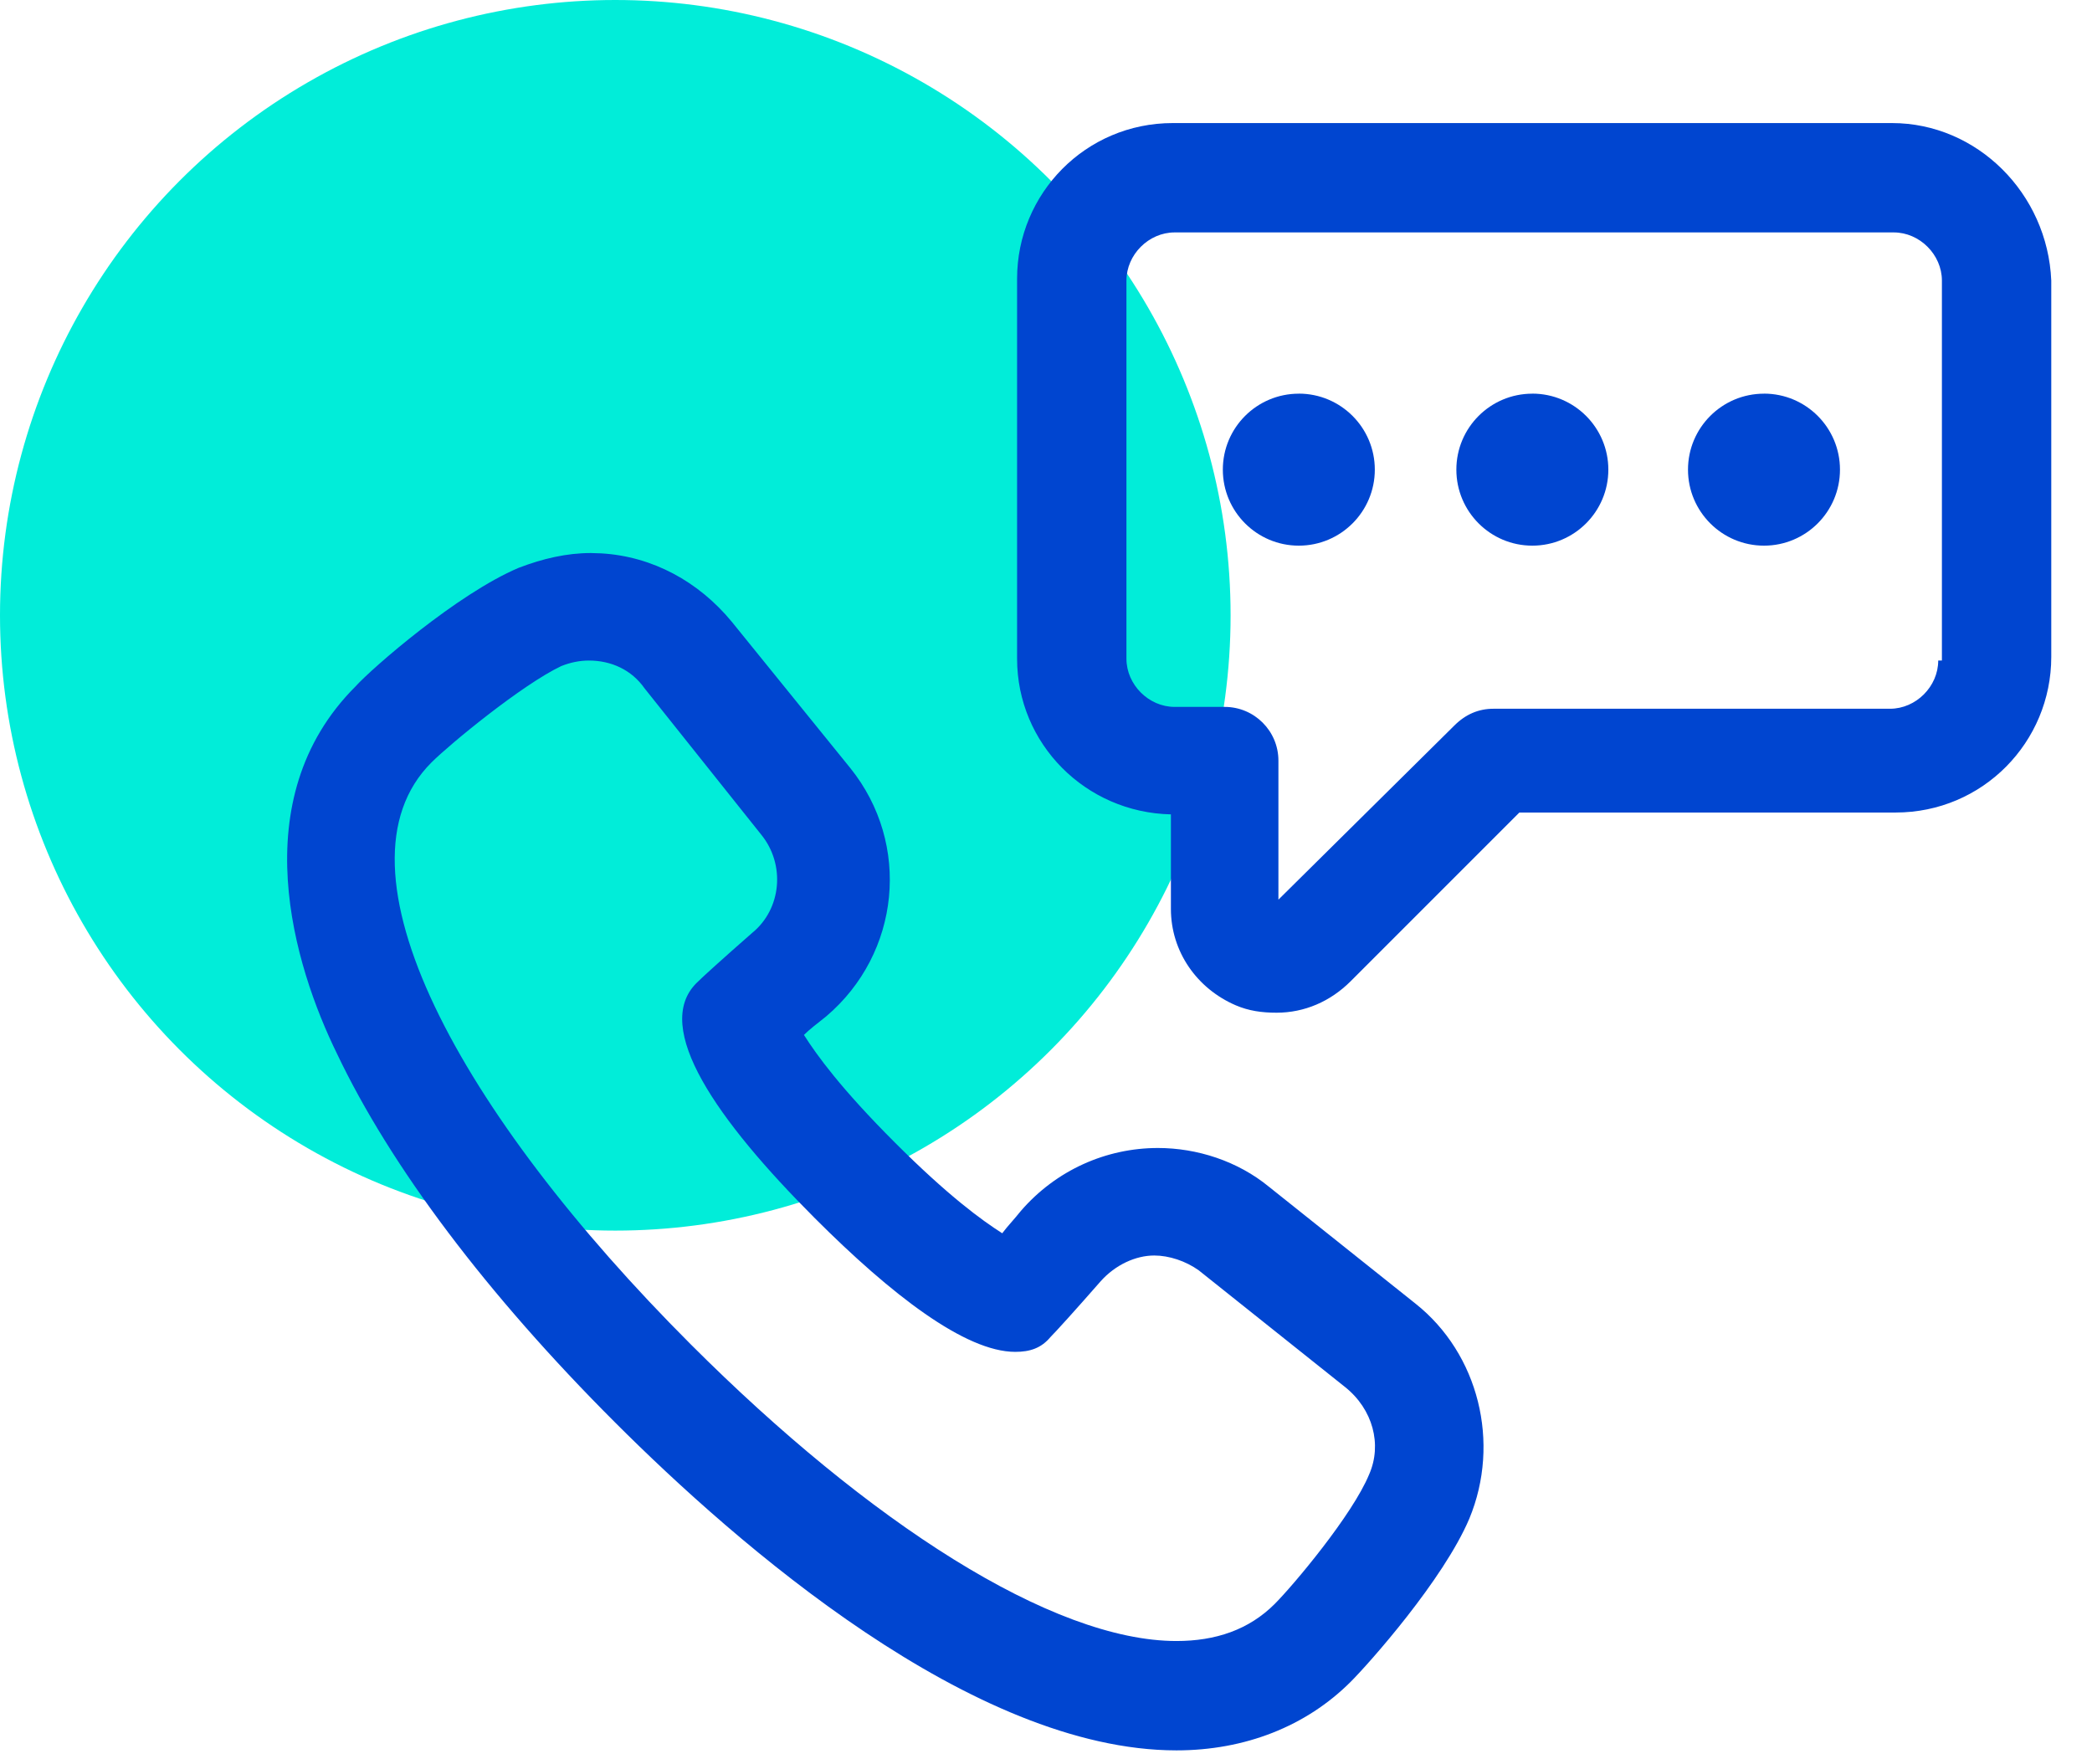
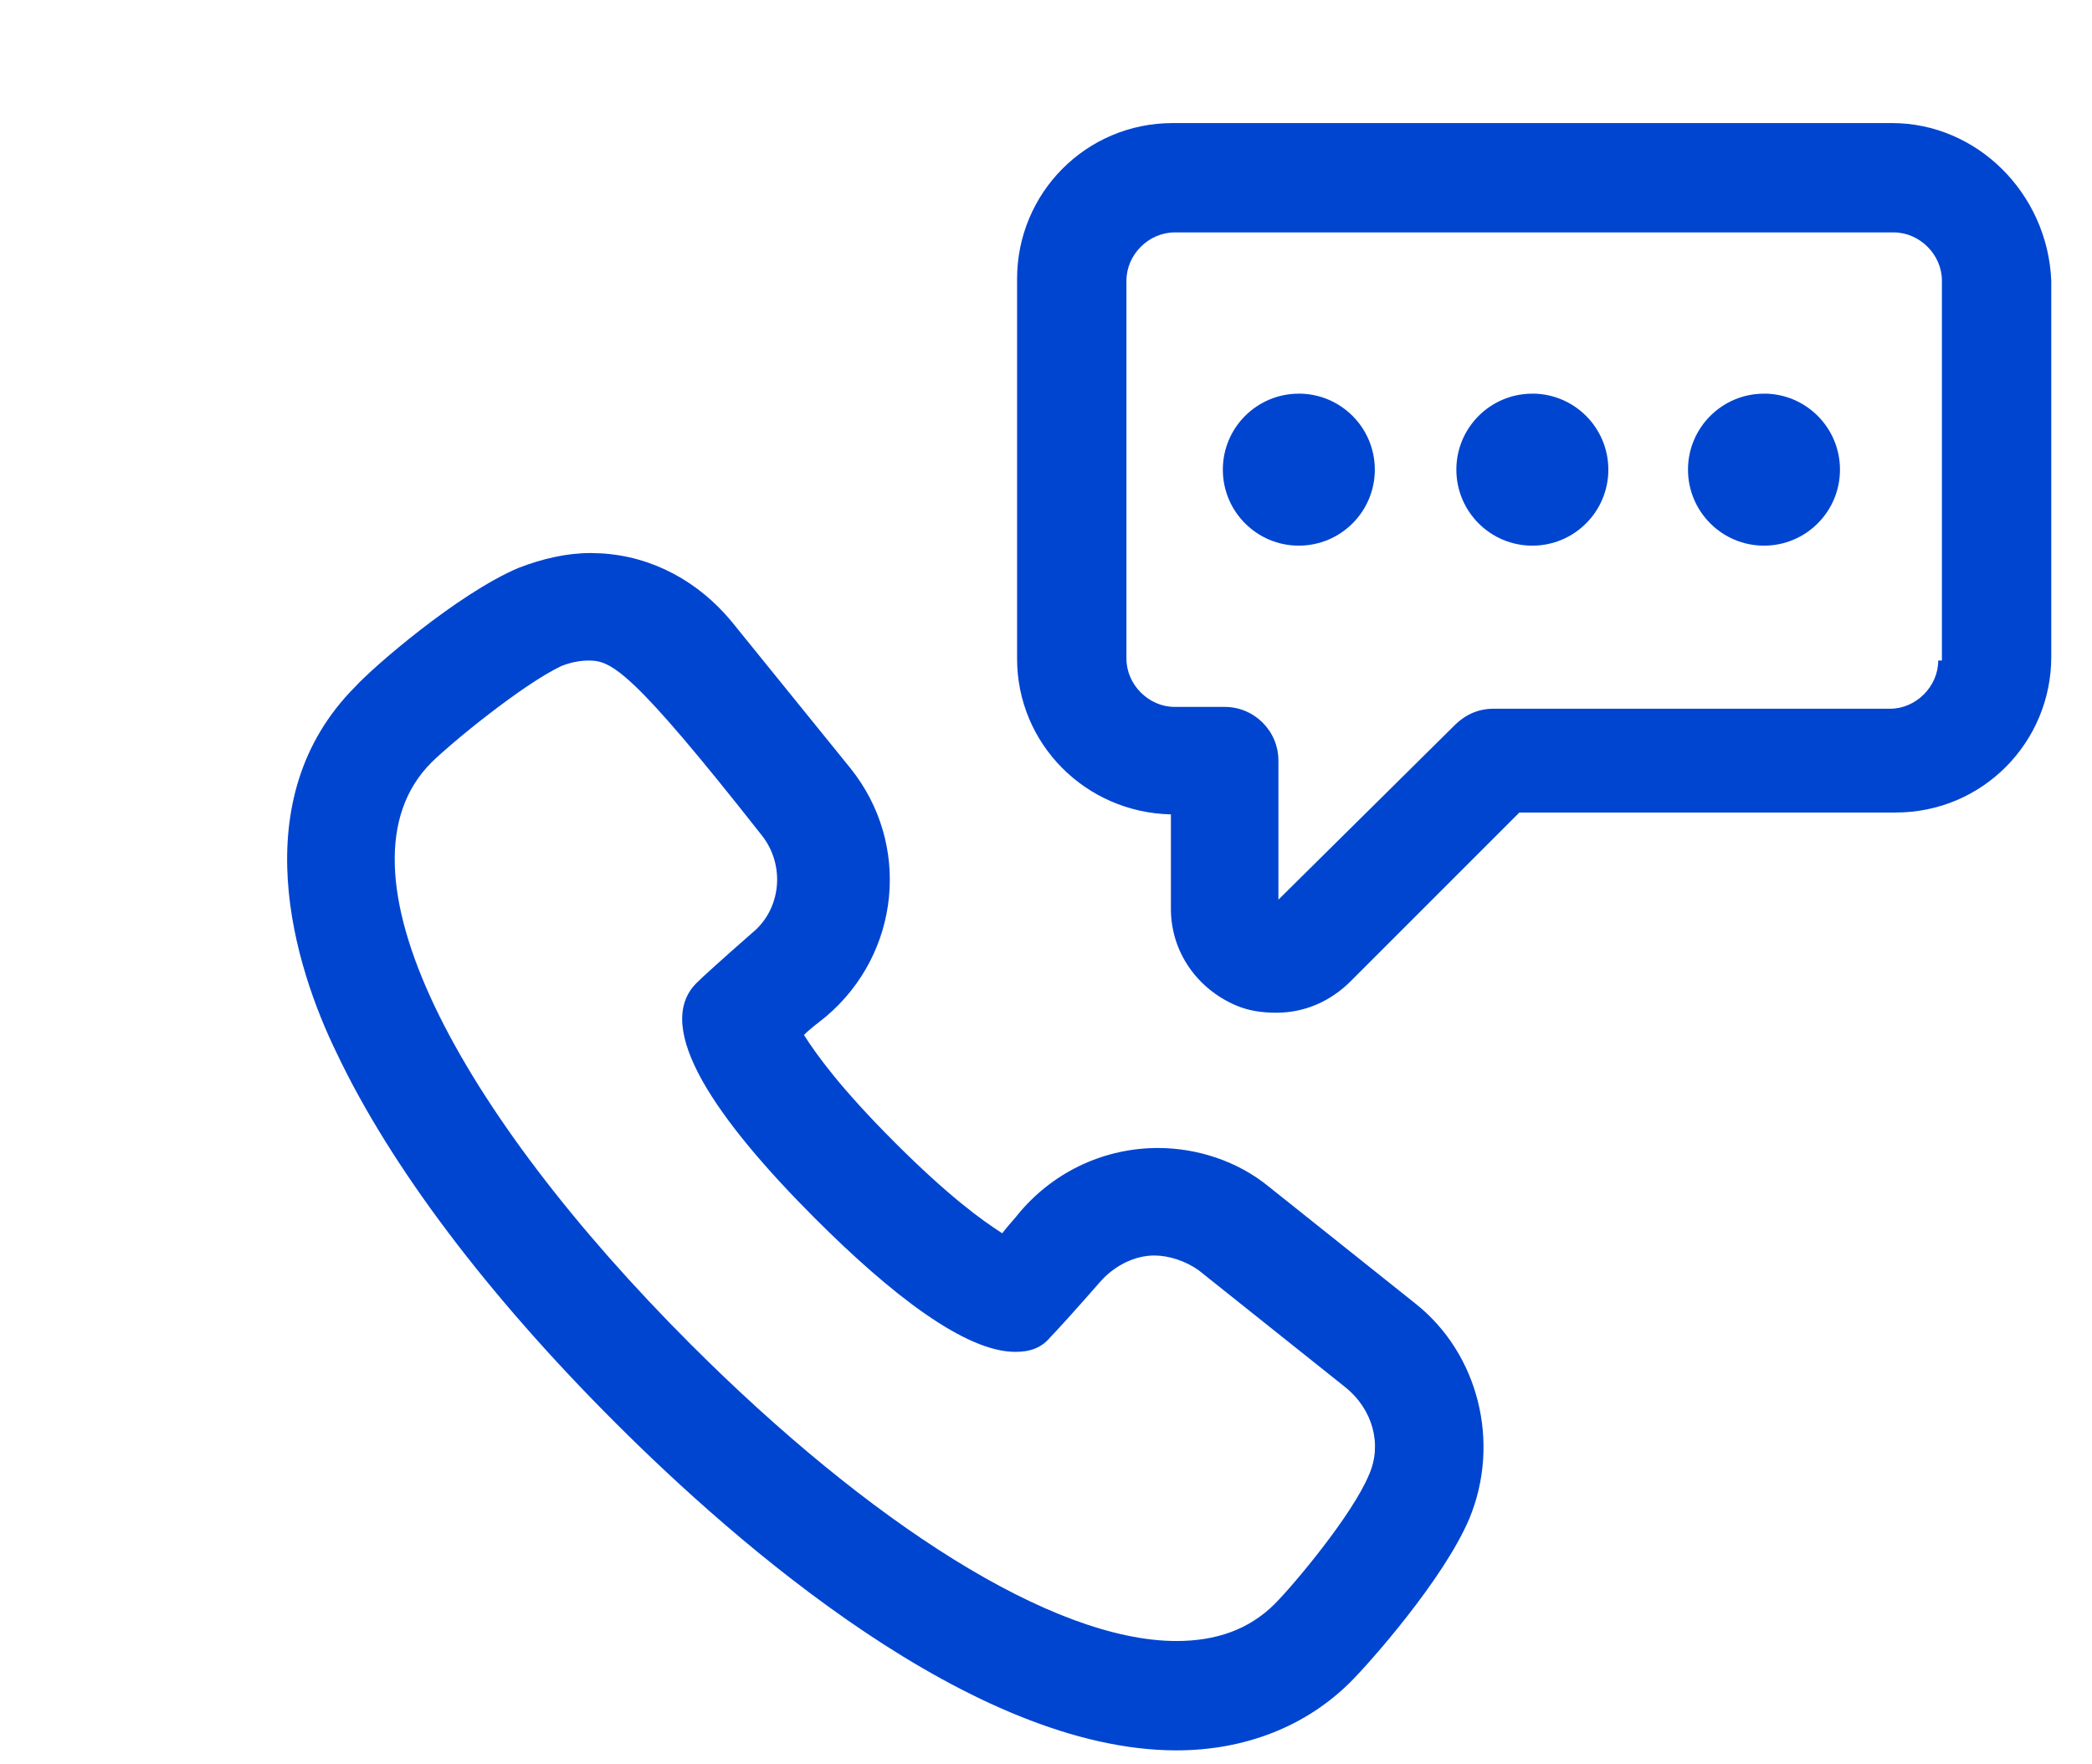
<svg xmlns="http://www.w3.org/2000/svg" width="51px" height="43px" viewBox="0 0 51 43" version="1.1">
  <title>contact</title>
  <g id="Page-1" stroke="none" stroke-width="1" fill="none" fill-rule="evenodd">
    <g id="Desktop-HD" transform="translate(-918, -47)" fill-rule="nonzero">
      <g id="contact" transform="translate(918, 47)">
-         <circle id="Oval" fill="#01EDD9" cx="15" cy="15" r="15" />
-         <path d="M14.403,13.482 L14.656,13.49 C15.91,13.563 17.032,14.18 17.837,15.154 L20.729,18.724 C22.219,20.576 21.949,23.242 20.141,24.778 C19.915,24.958 19.735,25.094 19.599,25.23 C19.915,25.727 20.503,26.54 21.813,27.85 C23.123,29.16 23.937,29.748 24.433,30.065 C24.569,29.884 24.705,29.748 24.886,29.522 C25.744,28.528 26.964,27.986 28.229,27.986 C29.178,27.986 30.172,28.302 30.94,28.935 L34.51,31.782 C36.046,33.002 36.588,35.17 35.82,37.022 C35.187,38.514 33.38,40.547 32.928,40.999 C31.844,42.083 30.353,42.671 28.681,42.671 C23.711,42.671 17.973,37.655 14.991,34.673 C11.873,31.556 9.523,28.438 8.213,25.682 C7.173,23.558 5.909,19.492 8.665,16.736 C9.072,16.284 11.15,14.476 12.641,13.844 C13.228,13.618 13.816,13.482 14.403,13.482 L14.403,13.482 Z M14.358,16.103 C14.132,16.103 13.906,16.148 13.68,16.239 C12.731,16.69 10.97,18.136 10.517,18.589 C7.942,21.164 11.195,27.128 16.843,32.776 C21.181,37.113 25.653,40.005 28.681,40.005 C29.63,40.005 30.443,39.734 31.076,39.101 C31.527,38.649 32.973,36.932 33.38,35.938 C33.696,35.215 33.47,34.357 32.793,33.815 L29.223,30.968 C28.907,30.742 28.5,30.607 28.139,30.607 C27.687,30.607 27.189,30.833 26.829,31.239 C26.196,31.962 25.744,32.459 25.609,32.595 C25.383,32.865 25.112,32.956 24.75,32.956 C23.53,32.956 21.723,31.556 19.87,29.703 C17.476,27.308 15.894,25.049 16.979,23.965 C17.114,23.829 17.611,23.378 18.334,22.745 C19.057,22.158 19.147,21.073 18.56,20.35 L15.713,16.78 C15.397,16.329 14.9,16.103 14.358,16.103 L14.358,16.103 Z M46.122,3 C48.2,3 49.917,4.717 50.007,6.84 L50.007,16.013 C50.007,18.091 48.336,19.808 46.212,19.808 L37.04,19.808 L32.928,23.92 C32.431,24.417 31.798,24.688 31.121,24.688 C30.759,24.688 30.443,24.643 30.127,24.508 C29.178,24.1 28.545,23.197 28.545,22.158 L28.545,19.853 C26.467,19.808 24.795,18.136 24.795,16.058 L24.795,6.795 C24.795,4.717 26.467,3 28.591,3 L46.122,3 Z M46.167,5.666 L28.636,5.666 C28.003,5.666 27.461,6.208 27.461,6.841 L27.461,16.058 C27.461,16.69 28.003,17.233 28.636,17.233 L29.856,17.233 C30.579,17.233 31.166,17.82 31.166,18.543 L31.166,21.932 L35.458,17.684 C35.729,17.414 36.046,17.278 36.408,17.278 L46.076,17.278 C46.709,17.278 47.251,16.736 47.251,16.103 L47.341,16.103 L47.341,6.841 C47.341,6.208 46.799,5.666 46.167,5.666 Z M31.663,9.596 C32.686,9.596 33.516,10.426 33.516,11.449 C33.516,12.472 32.686,13.302 31.663,13.302 C30.64,13.302 29.811,12.472 29.811,11.449 C29.811,10.426 30.64,9.597 31.663,9.597 L31.663,9.596 Z M37.356,9.596 C38.379,9.596 39.209,10.426 39.209,11.449 C39.209,12.472 38.379,13.302 37.356,13.302 C36.333,13.302 35.504,12.472 35.504,11.449 C35.504,10.426 36.333,9.597 37.356,9.597 L37.356,9.596 Z M43.004,9.596 C44.027,9.596 44.856,10.426 44.856,11.449 C44.856,12.472 44.027,13.302 43.004,13.302 C41.981,13.302 41.151,12.472 41.151,11.449 C41.151,10.426 41.981,9.597 43.004,9.597 L43.004,9.596 Z" id="Shape" fill="#0045D0" />
+         <path d="M14.403,13.482 L14.656,13.49 C15.91,13.563 17.032,14.18 17.837,15.154 L20.729,18.724 C22.219,20.576 21.949,23.242 20.141,24.778 C19.915,24.958 19.735,25.094 19.599,25.23 C19.915,25.727 20.503,26.54 21.813,27.85 C23.123,29.16 23.937,29.748 24.433,30.065 C24.569,29.884 24.705,29.748 24.886,29.522 C25.744,28.528 26.964,27.986 28.229,27.986 C29.178,27.986 30.172,28.302 30.94,28.935 L34.51,31.782 C36.046,33.002 36.588,35.17 35.82,37.022 C35.187,38.514 33.38,40.547 32.928,40.999 C31.844,42.083 30.353,42.671 28.681,42.671 C23.711,42.671 17.973,37.655 14.991,34.673 C11.873,31.556 9.523,28.438 8.213,25.682 C7.173,23.558 5.909,19.492 8.665,16.736 C9.072,16.284 11.15,14.476 12.641,13.844 C13.228,13.618 13.816,13.482 14.403,13.482 L14.403,13.482 Z M14.358,16.103 C14.132,16.103 13.906,16.148 13.68,16.239 C12.731,16.69 10.97,18.136 10.517,18.589 C7.942,21.164 11.195,27.128 16.843,32.776 C21.181,37.113 25.653,40.005 28.681,40.005 C29.63,40.005 30.443,39.734 31.076,39.101 C31.527,38.649 32.973,36.932 33.38,35.938 C33.696,35.215 33.47,34.357 32.793,33.815 L29.223,30.968 C28.907,30.742 28.5,30.607 28.139,30.607 C27.687,30.607 27.189,30.833 26.829,31.239 C26.196,31.962 25.744,32.459 25.609,32.595 C25.383,32.865 25.112,32.956 24.75,32.956 C23.53,32.956 21.723,31.556 19.87,29.703 C17.476,27.308 15.894,25.049 16.979,23.965 C17.114,23.829 17.611,23.378 18.334,22.745 C19.057,22.158 19.147,21.073 18.56,20.35 C15.397,16.329 14.9,16.103 14.358,16.103 L14.358,16.103 Z M46.122,3 C48.2,3 49.917,4.717 50.007,6.84 L50.007,16.013 C50.007,18.091 48.336,19.808 46.212,19.808 L37.04,19.808 L32.928,23.92 C32.431,24.417 31.798,24.688 31.121,24.688 C30.759,24.688 30.443,24.643 30.127,24.508 C29.178,24.1 28.545,23.197 28.545,22.158 L28.545,19.853 C26.467,19.808 24.795,18.136 24.795,16.058 L24.795,6.795 C24.795,4.717 26.467,3 28.591,3 L46.122,3 Z M46.167,5.666 L28.636,5.666 C28.003,5.666 27.461,6.208 27.461,6.841 L27.461,16.058 C27.461,16.69 28.003,17.233 28.636,17.233 L29.856,17.233 C30.579,17.233 31.166,17.82 31.166,18.543 L31.166,21.932 L35.458,17.684 C35.729,17.414 36.046,17.278 36.408,17.278 L46.076,17.278 C46.709,17.278 47.251,16.736 47.251,16.103 L47.341,16.103 L47.341,6.841 C47.341,6.208 46.799,5.666 46.167,5.666 Z M31.663,9.596 C32.686,9.596 33.516,10.426 33.516,11.449 C33.516,12.472 32.686,13.302 31.663,13.302 C30.64,13.302 29.811,12.472 29.811,11.449 C29.811,10.426 30.64,9.597 31.663,9.597 L31.663,9.596 Z M37.356,9.596 C38.379,9.596 39.209,10.426 39.209,11.449 C39.209,12.472 38.379,13.302 37.356,13.302 C36.333,13.302 35.504,12.472 35.504,11.449 C35.504,10.426 36.333,9.597 37.356,9.597 L37.356,9.596 Z M43.004,9.596 C44.027,9.596 44.856,10.426 44.856,11.449 C44.856,12.472 44.027,13.302 43.004,13.302 C41.981,13.302 41.151,12.472 41.151,11.449 C41.151,10.426 41.981,9.597 43.004,9.597 L43.004,9.596 Z" id="Shape" fill="#0045D0" />
      </g>
    </g>
  </g>
</svg>